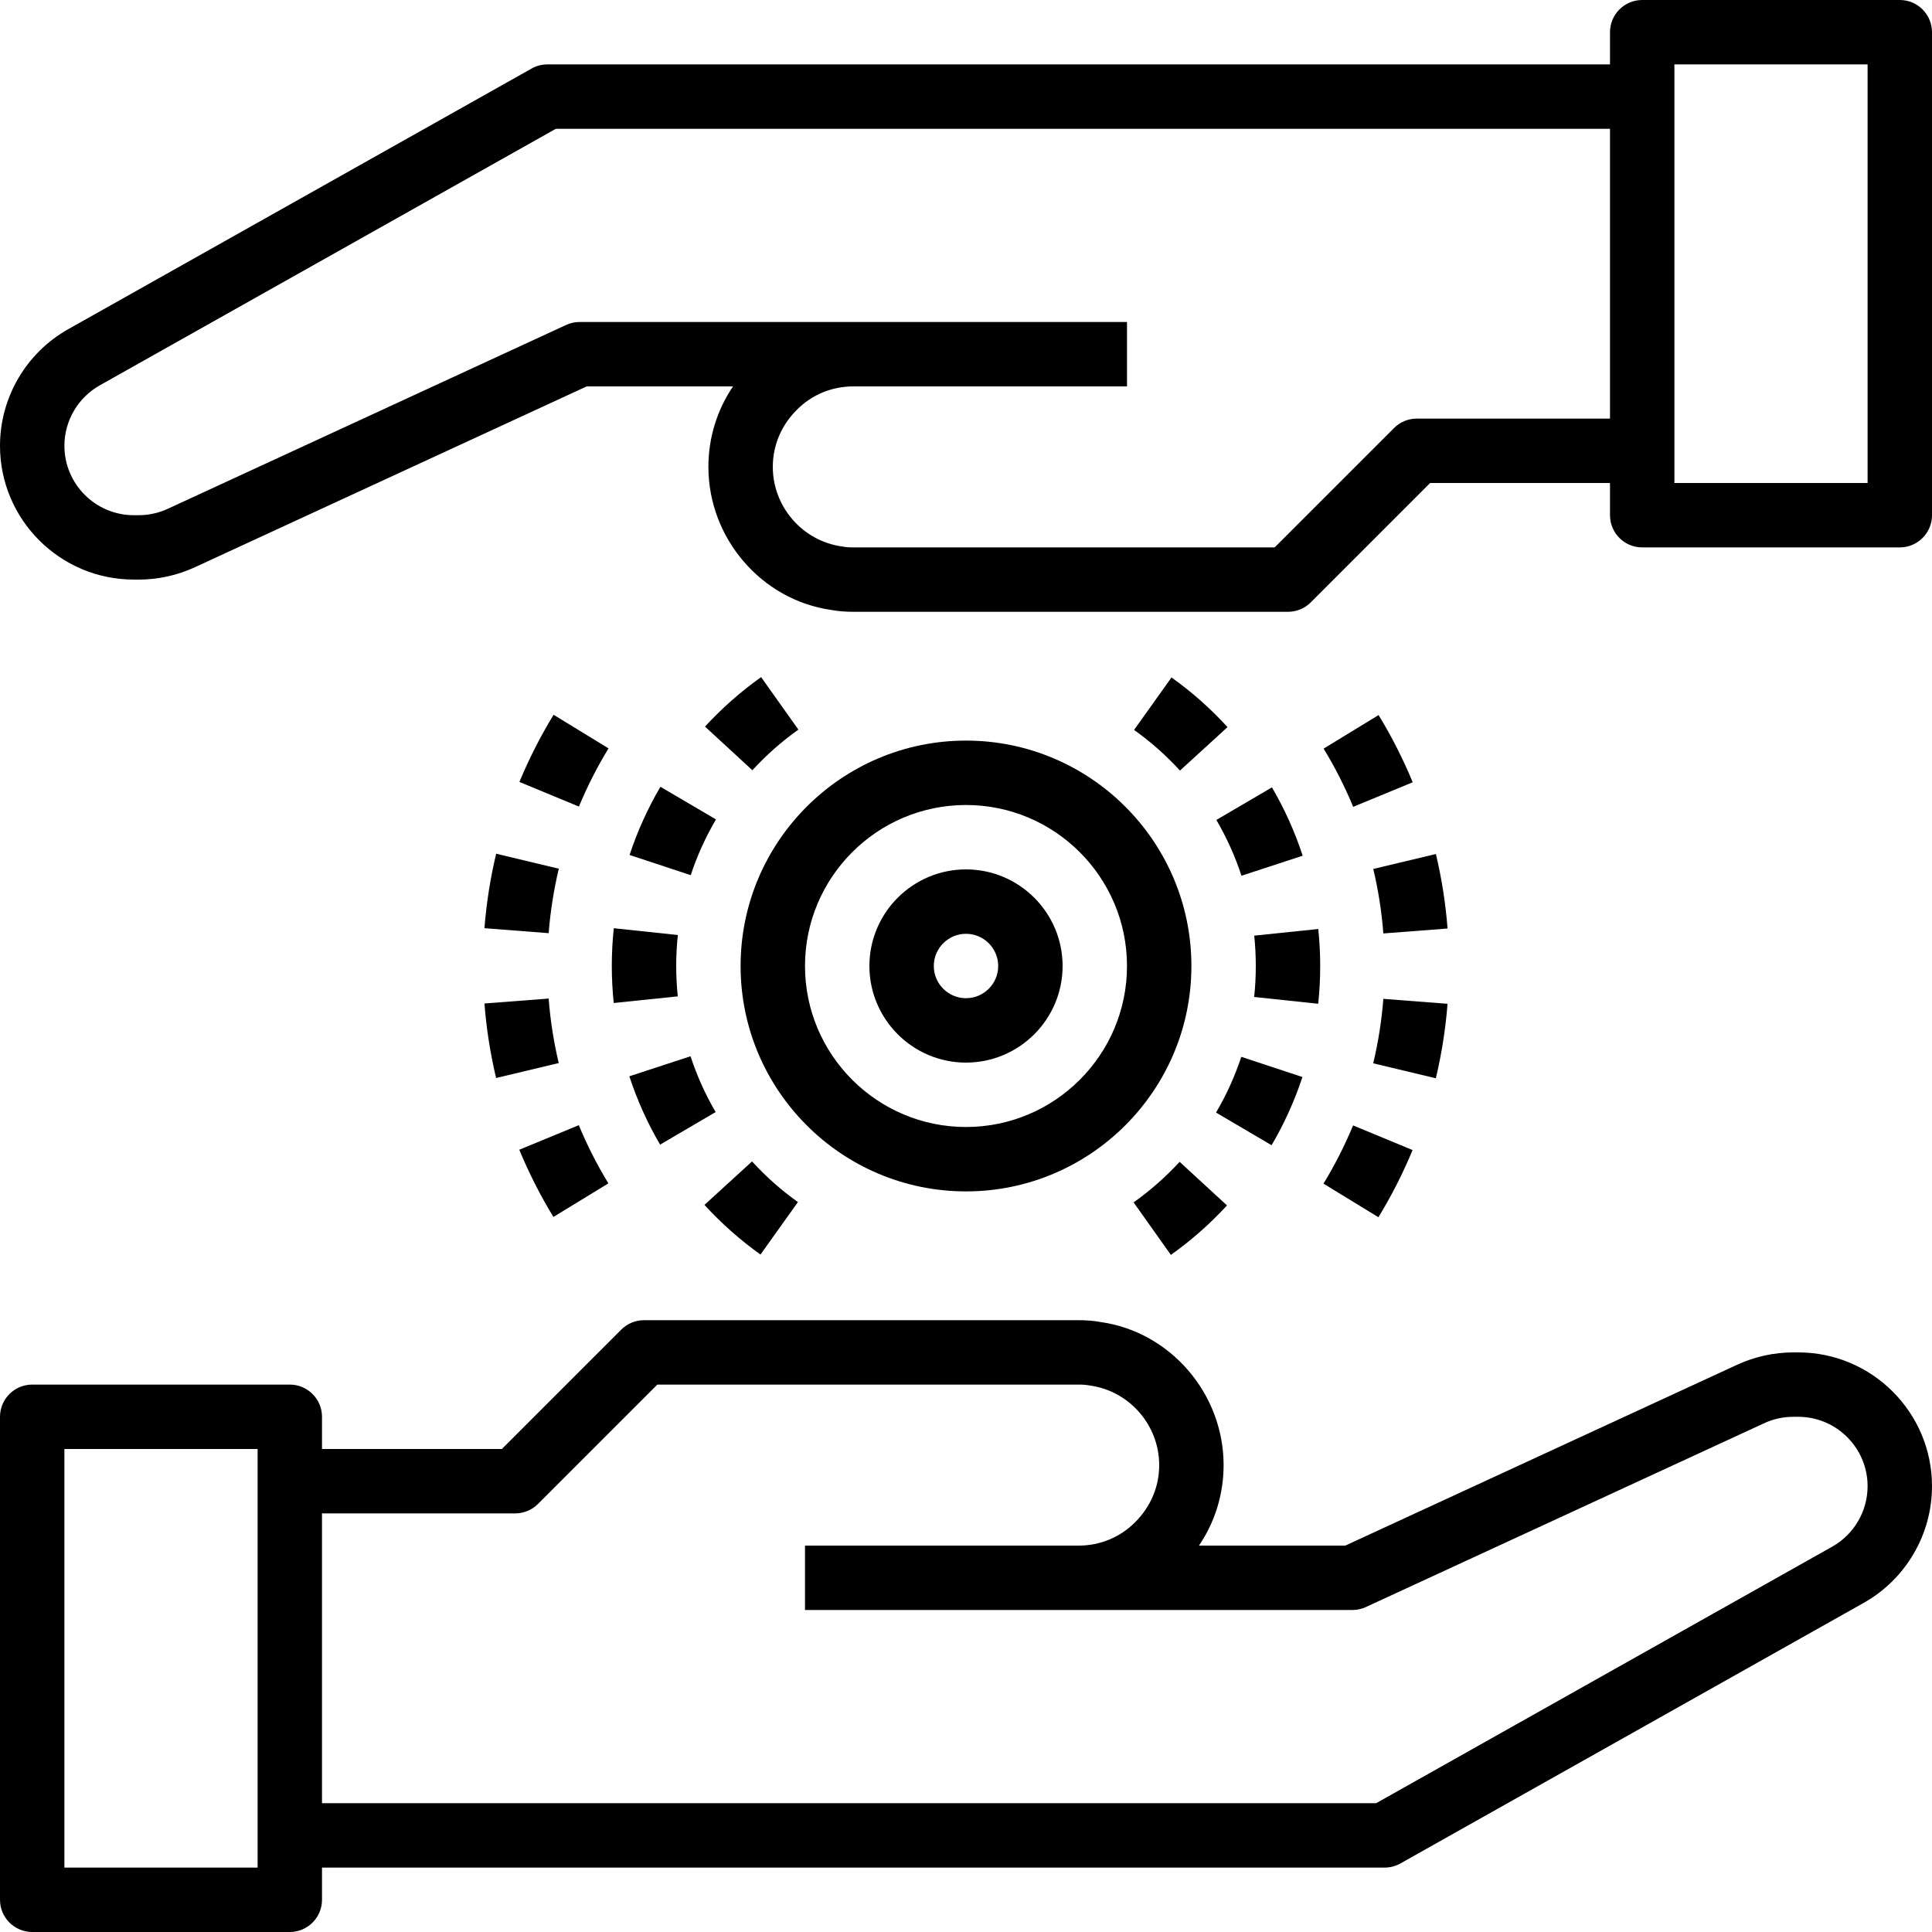
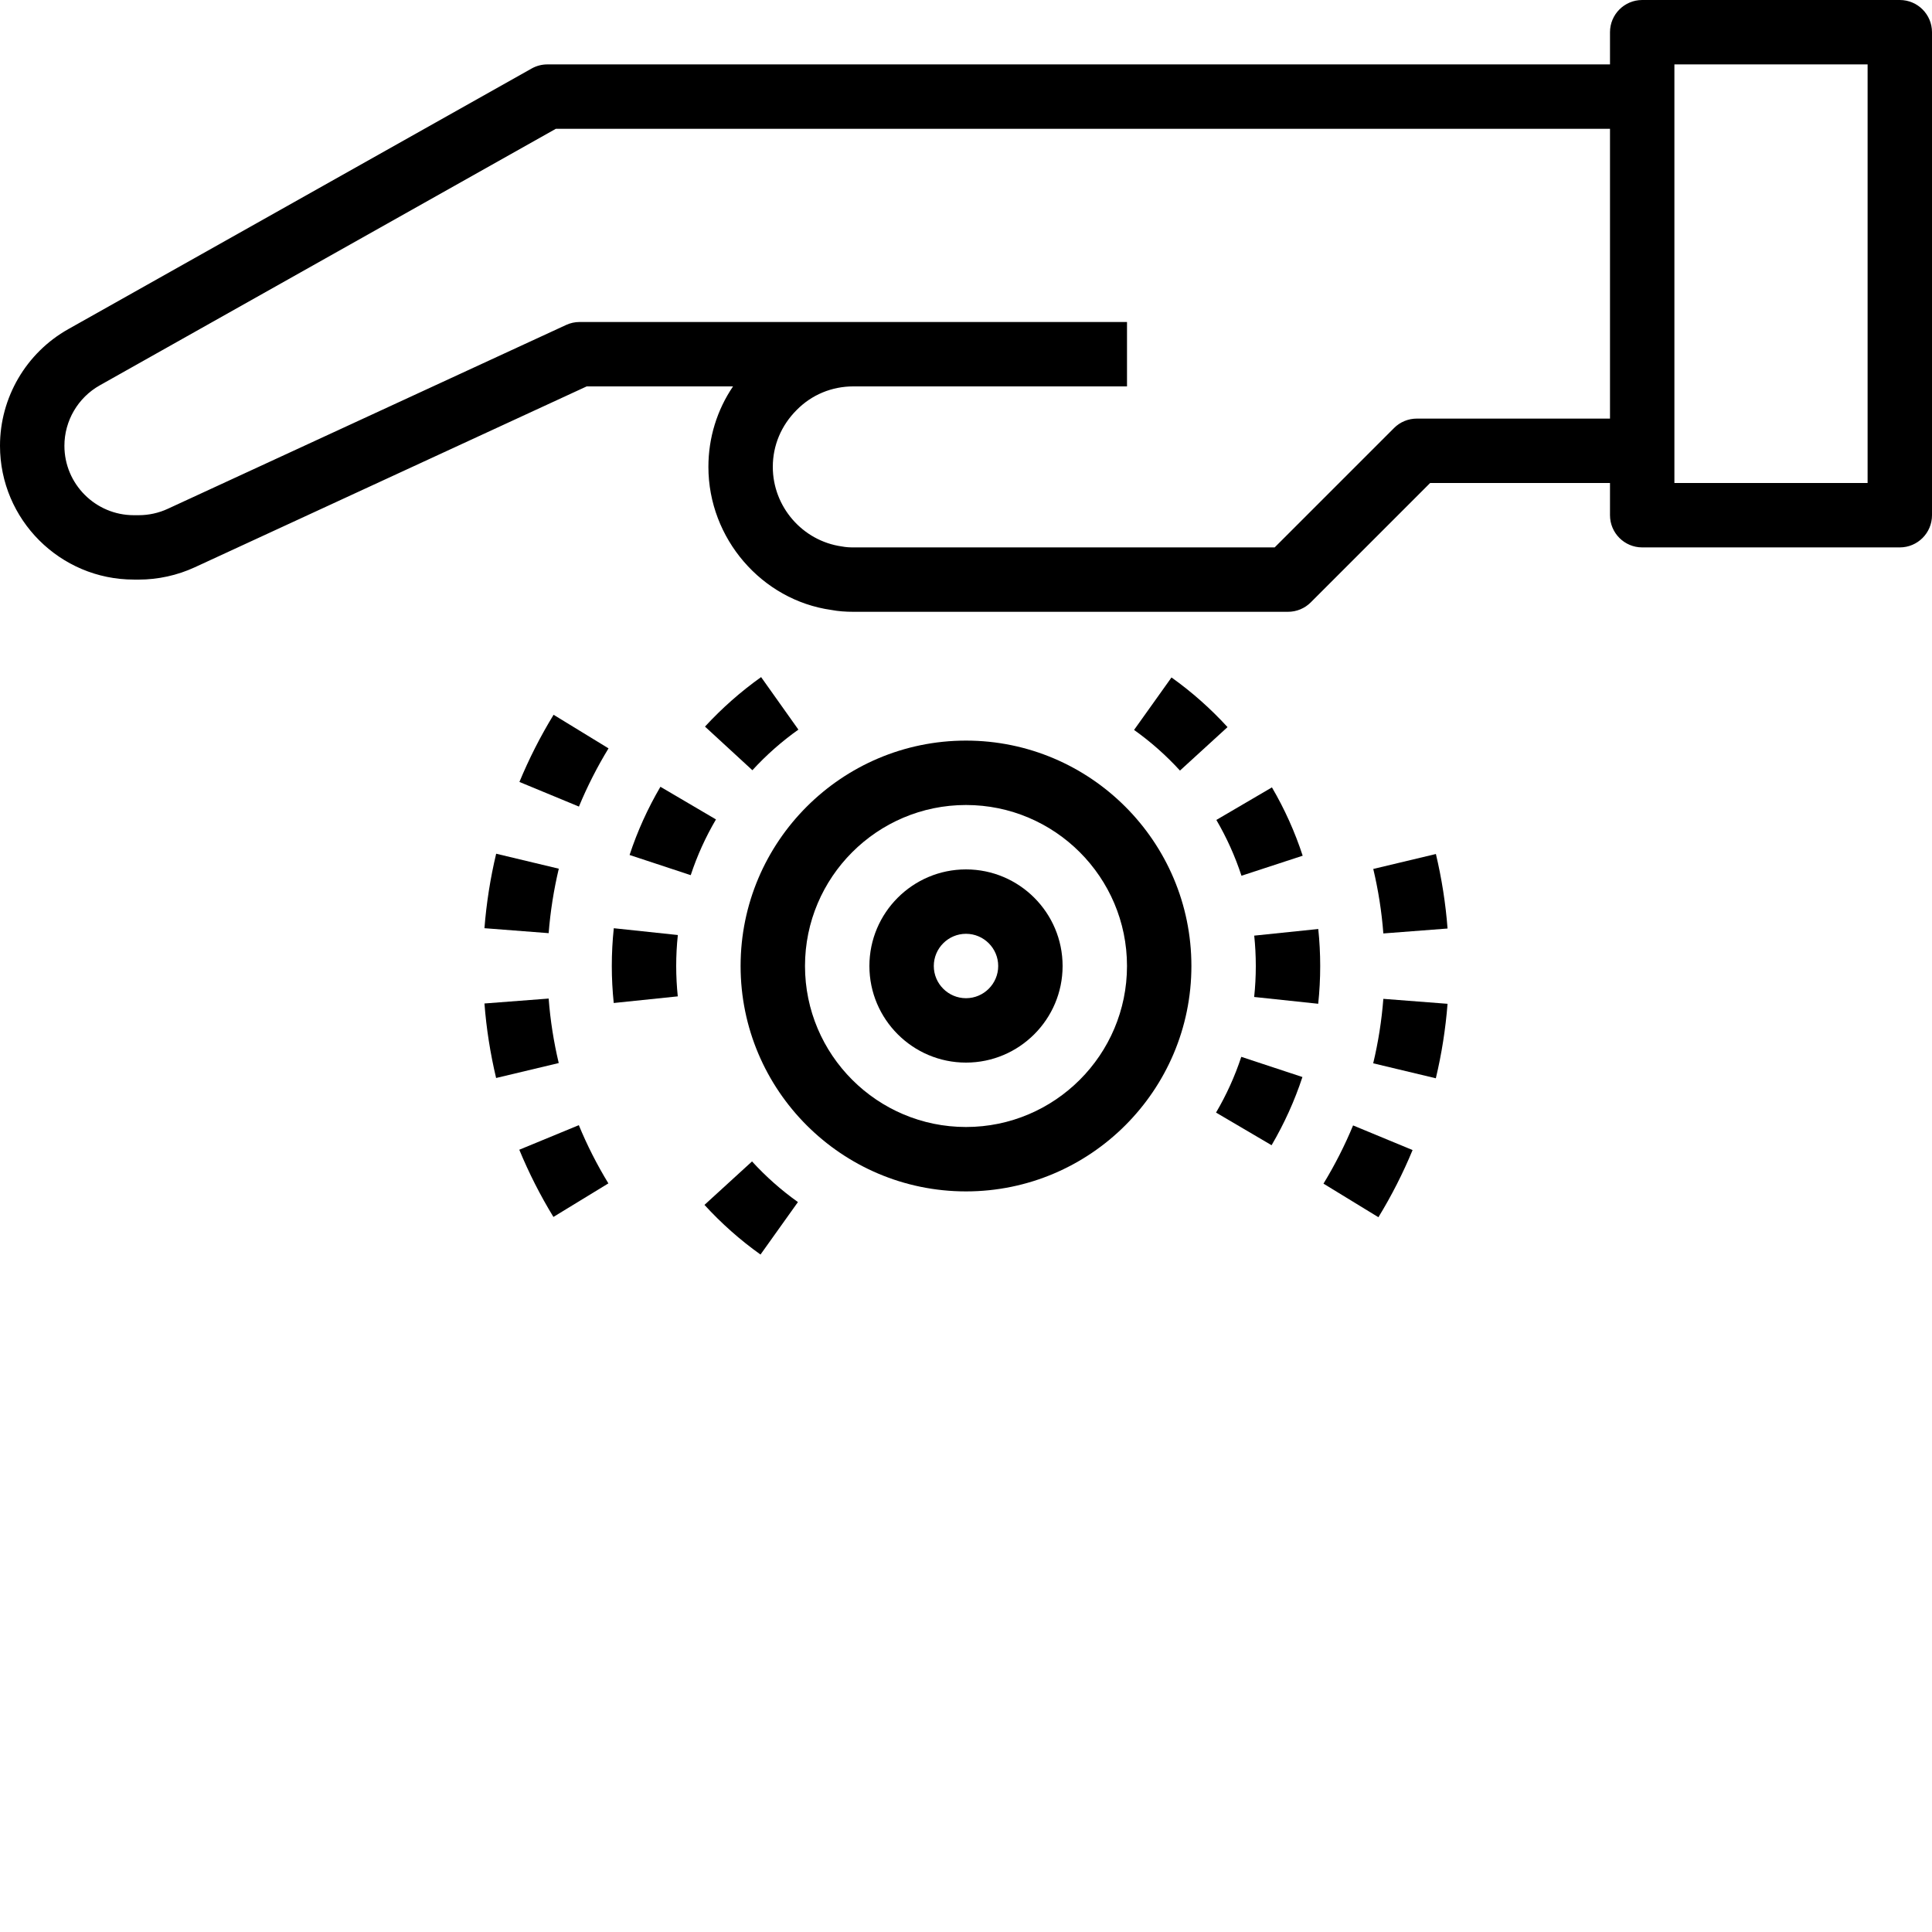
<svg xmlns="http://www.w3.org/2000/svg" height="60.0" id="Layer_1_1_" preserveAspectRatio="xMidYMid meet" style="enable-background:new 0 0 64 64" version="1.1" viewBox="2.0 2.0 60.0 60.0" width="60.0" x="0px" xml:space="preserve" y="0px" zoomAndPan="magnify">
  <g id="change1_1">
-     <path d="m3 62h8c0.552 0 1-0.448 1-1v-1h33c0.172 0 0.341-0.044 0.49-0.128l14.392-8.095c1.306-0.736 2.118-2.124 2.118-3.622 0-2.291-1.864-4.155-4.155-4.155h-0.152c-0.598 0-1.2 0.132-1.741 0.382l-12.172 5.618h-4.545c0.497-0.733 0.765-1.596 0.765-2.5 0-2.225-1.659-4.138-3.814-4.442-0.22-0.042-0.453-0.058-0.686-0.058h-13.5c-0.265 0-0.52 0.105-0.707 0.293l-3.707 3.707h-5.586v-1c0-0.552-0.448-1-1-1h-8c-0.552 0-1 0.448-1 1v15c0 0.552 0.448 1 1 1zm15-13c0.265 0 0.52-0.105 0.707-0.293l3.707-3.707h13.086c0.107 0 0.214 0.003 0.359 0.03 1.221 0.173 2.141 1.235 2.141 2.47 0 0.662-0.258 1.284-0.742 1.768-0.465 0.472-1.09 0.732-1.758 0.732h-8.5v2h17c0.145 0 0.288-0.031 0.419-0.092l12.372-5.71c0.28-0.13 0.592-0.198 0.902-0.198h0.152c1.188 0 2.155 0.967 2.155 2.155 0 0.777-0.421 1.497-1.099 1.878l-14.163 7.967h-32.738v-9h6zm-14-2h6v13h-6v-13z" fill="inherit" />
-   </g>
+     </g>
  <g id="change1_2">
    <path d="m6.155 20h0.152c0.598 0 1.2-0.132 1.741-0.382l12.172-5.618h4.545c-0.497 0.733-0.765 1.596-0.765 2.5 0 2.225 1.659 4.138 3.814 4.442 0.22 0.042 0.453 0.058 0.686 0.058h13.5c0.265 0 0.52-0.105 0.707-0.293l3.707-3.707h5.586v1c0 0.552 0.448 1 1 1h8c0.552 0 1-0.448 1-1v-15c0-0.552-0.448-1-1-1h-8c-0.552 0-1 0.448-1 1v1h-33c-0.172 0-0.341 0.044-0.49 0.128l-14.392 8.095c-1.306 0.735-2.118 2.123-2.118 3.621 0 2.291 1.864 4.155 4.155 4.155zm47.845-16h6v13h-6v-13zm-48.901 9.967l14.163-7.967h32.738v9h-6c-0.265 0-0.52 0.105-0.707 0.293l-3.707 3.707h-13.086c-0.107 0-0.214-0.003-0.359-0.03-1.221-0.173-2.141-1.235-2.141-2.47 0-0.662 0.258-1.284 0.742-1.768 0.465-0.472 1.09-0.732 1.758-0.732h8.5v-2h-17c-0.145 0-0.288 0.031-0.419 0.092l-12.372 5.71c-0.28 0.13-0.592 0.198-0.902 0.198h-0.152c-1.188 0-2.155-0.967-2.155-2.155 0-0.777 0.421-1.497 1.099-1.878z" fill="inherit" />
  </g>
  <g id="change1_3">
    <path d="m32 35c1.654 0 3-1.346 3-3s-1.346-3-3-3-3 1.346-3 3 1.346 3 3 3zm0-4c0.551 0 1 0.449 1 1s-0.449 1-1 1-1-0.449-1-1 0.449-1 1-1z" fill="inherit" />
  </g>
  <g id="change1_4">
    <path d="m32 39c3.86 0 7-3.14 7-7s-3.14-7-7-7-7 3.14-7 7 3.14 7 7 7zm0-12c2.757 0 5 2.243 5 5s-2.243 5-5 5-5-2.243-5-5 2.243-5 5-5z" fill="inherit" />
  </g>
  <g id="change1_5">
-     <path d="m24.225 36.536c-0.32-0.547-0.583-1.13-0.78-1.733l-1.9 0.622c0.241 0.738 0.562 1.452 0.955 2.122l1.725-1.011z" fill="inherit" />
-   </g>
+     </g>
  <g id="change1_6">
    <path d="m21.552 28.552l1.899 0.627c0.198-0.602 0.462-1.184 0.784-1.731l-1.725-1.014c-0.393 0.67-0.716 1.382-0.958 2.118z" fill="inherit" />
  </g>
  <g id="change1_7">
    <path d="m21 32c0 0.388 0.021 0.772 0.06 1.149l1.989-0.206c-0.032-0.31-0.049-0.624-0.049-0.943 0-0.325 0.017-0.646 0.051-0.962l-1.989-0.211c-0.041 0.385-0.062 0.777-0.062 1.173z" fill="inherit" />
  </g>
  <g id="change1_8">
    <path d="m26.795 24.659l-1.158-1.631c-0.63 0.448-1.216 0.965-1.743 1.537l1.472 1.355c0.432-0.471 0.912-0.895 1.429-1.261z" fill="inherit" />
  </g>
  <g id="change1_9">
    <path d="m26.78 39.331c-0.517-0.368-0.996-0.792-1.425-1.262l-1.477 1.35c0.524 0.573 1.109 1.092 1.74 1.542l1.162-1.629z" fill="inherit" />
  </g>
  <g id="change1_10">
    <path d="m42.456 28.575c-0.241-0.738-0.562-1.452-0.955-2.122l-1.726 1.011c0.32 0.547 0.583 1.13 0.78 1.733l1.901-0.622z" fill="inherit" />
  </g>
  <g id="change1_11">
    <path d="m37.22 24.669c0.517 0.368 0.996 0.792 1.425 1.262l1.477-1.35c-0.524-0.573-1.109-1.092-1.74-1.542l-1.162 1.629z" fill="inherit" />
  </g>
  <g id="change1_12">
    <path d="m43 32c0-0.388-0.021-0.772-0.06-1.149l-1.989 0.206c0.032 0.31 0.049 0.624 0.049 0.943 0 0.325-0.017 0.646-0.051 0.962l1.989 0.211c0.041-0.385 0.062-0.777 0.062-1.173z" fill="inherit" />
  </g>
  <g id="change1_13">
-     <path d="m40.106 39.436l-1.472-1.355c-0.432 0.47-0.913 0.894-1.429 1.26l1.158 1.631c0.631-0.449 1.217-0.966 1.743-1.537z" fill="inherit" />
-   </g>
+     </g>
  <g id="change1_14">
    <path d="m42.448 35.448l-1.899-0.627c-0.198 0.602-0.462 1.184-0.784 1.731l1.725 1.014c0.393-0.67 0.716-1.382 0.958-2.118z" fill="inherit" />
  </g>
  <g id="change1_15">
    <path d="m46.955 33.174l-1.994-0.154c-0.052 0.673-0.158 1.347-0.315 2.002l1.945 0.465c0.181-0.757 0.303-1.535 0.364-2.313z" fill="inherit" />
  </g>
  <g id="change1_16">
    <path d="m44.808 39.802c0.406-0.664 0.763-1.366 1.061-2.086l-1.848-0.765c-0.258 0.624-0.568 1.232-0.919 1.808l1.706 1.043z" fill="inherit" />
  </g>
  <g id="change1_17">
-     <path d="m45.873 26.294c-0.297-0.719-0.653-1.421-1.06-2.087l-1.707 1.042c0.353 0.578 0.662 1.186 0.918 1.808l1.849-0.763z" fill="inherit" />
-   </g>
+     </g>
  <g id="change1_18">
    <path d="m46.593 28.522l-1.945 0.464c0.156 0.656 0.262 1.33 0.313 2.003l1.994-0.153c-0.059-0.777-0.182-1.556-0.362-2.314z" fill="inherit" />
  </g>
  <g id="change1_19">
    <path d="m19.354 28.978l-1.945-0.465c-0.181 0.757-0.303 1.535-0.364 2.313l1.994 0.154c0.053-0.673 0.159-1.347 0.315-2.002z" fill="inherit" />
  </g>
  <g id="change1_20">
    <path d="m17.407 35.478l1.945-0.464c-0.156-0.656-0.262-1.33-0.313-2.003l-1.994 0.153c0.059 0.777 0.182 1.556 0.362 2.314z" fill="inherit" />
  </g>
  <g id="change1_21">
    <path d="m19.192 24.198c-0.406 0.664-0.763 1.366-1.061 2.086l1.848 0.765c0.258-0.624 0.568-1.232 0.919-1.808l-1.706-1.043z" fill="inherit" />
  </g>
  <g id="change1_22">
    <path d="m20.894 38.751c-0.353-0.578-0.662-1.186-0.918-1.808l-1.849 0.763c0.297 0.719 0.653 1.421 1.06 2.087l1.707-1.042z" fill="inherit" />
  </g>
</svg>